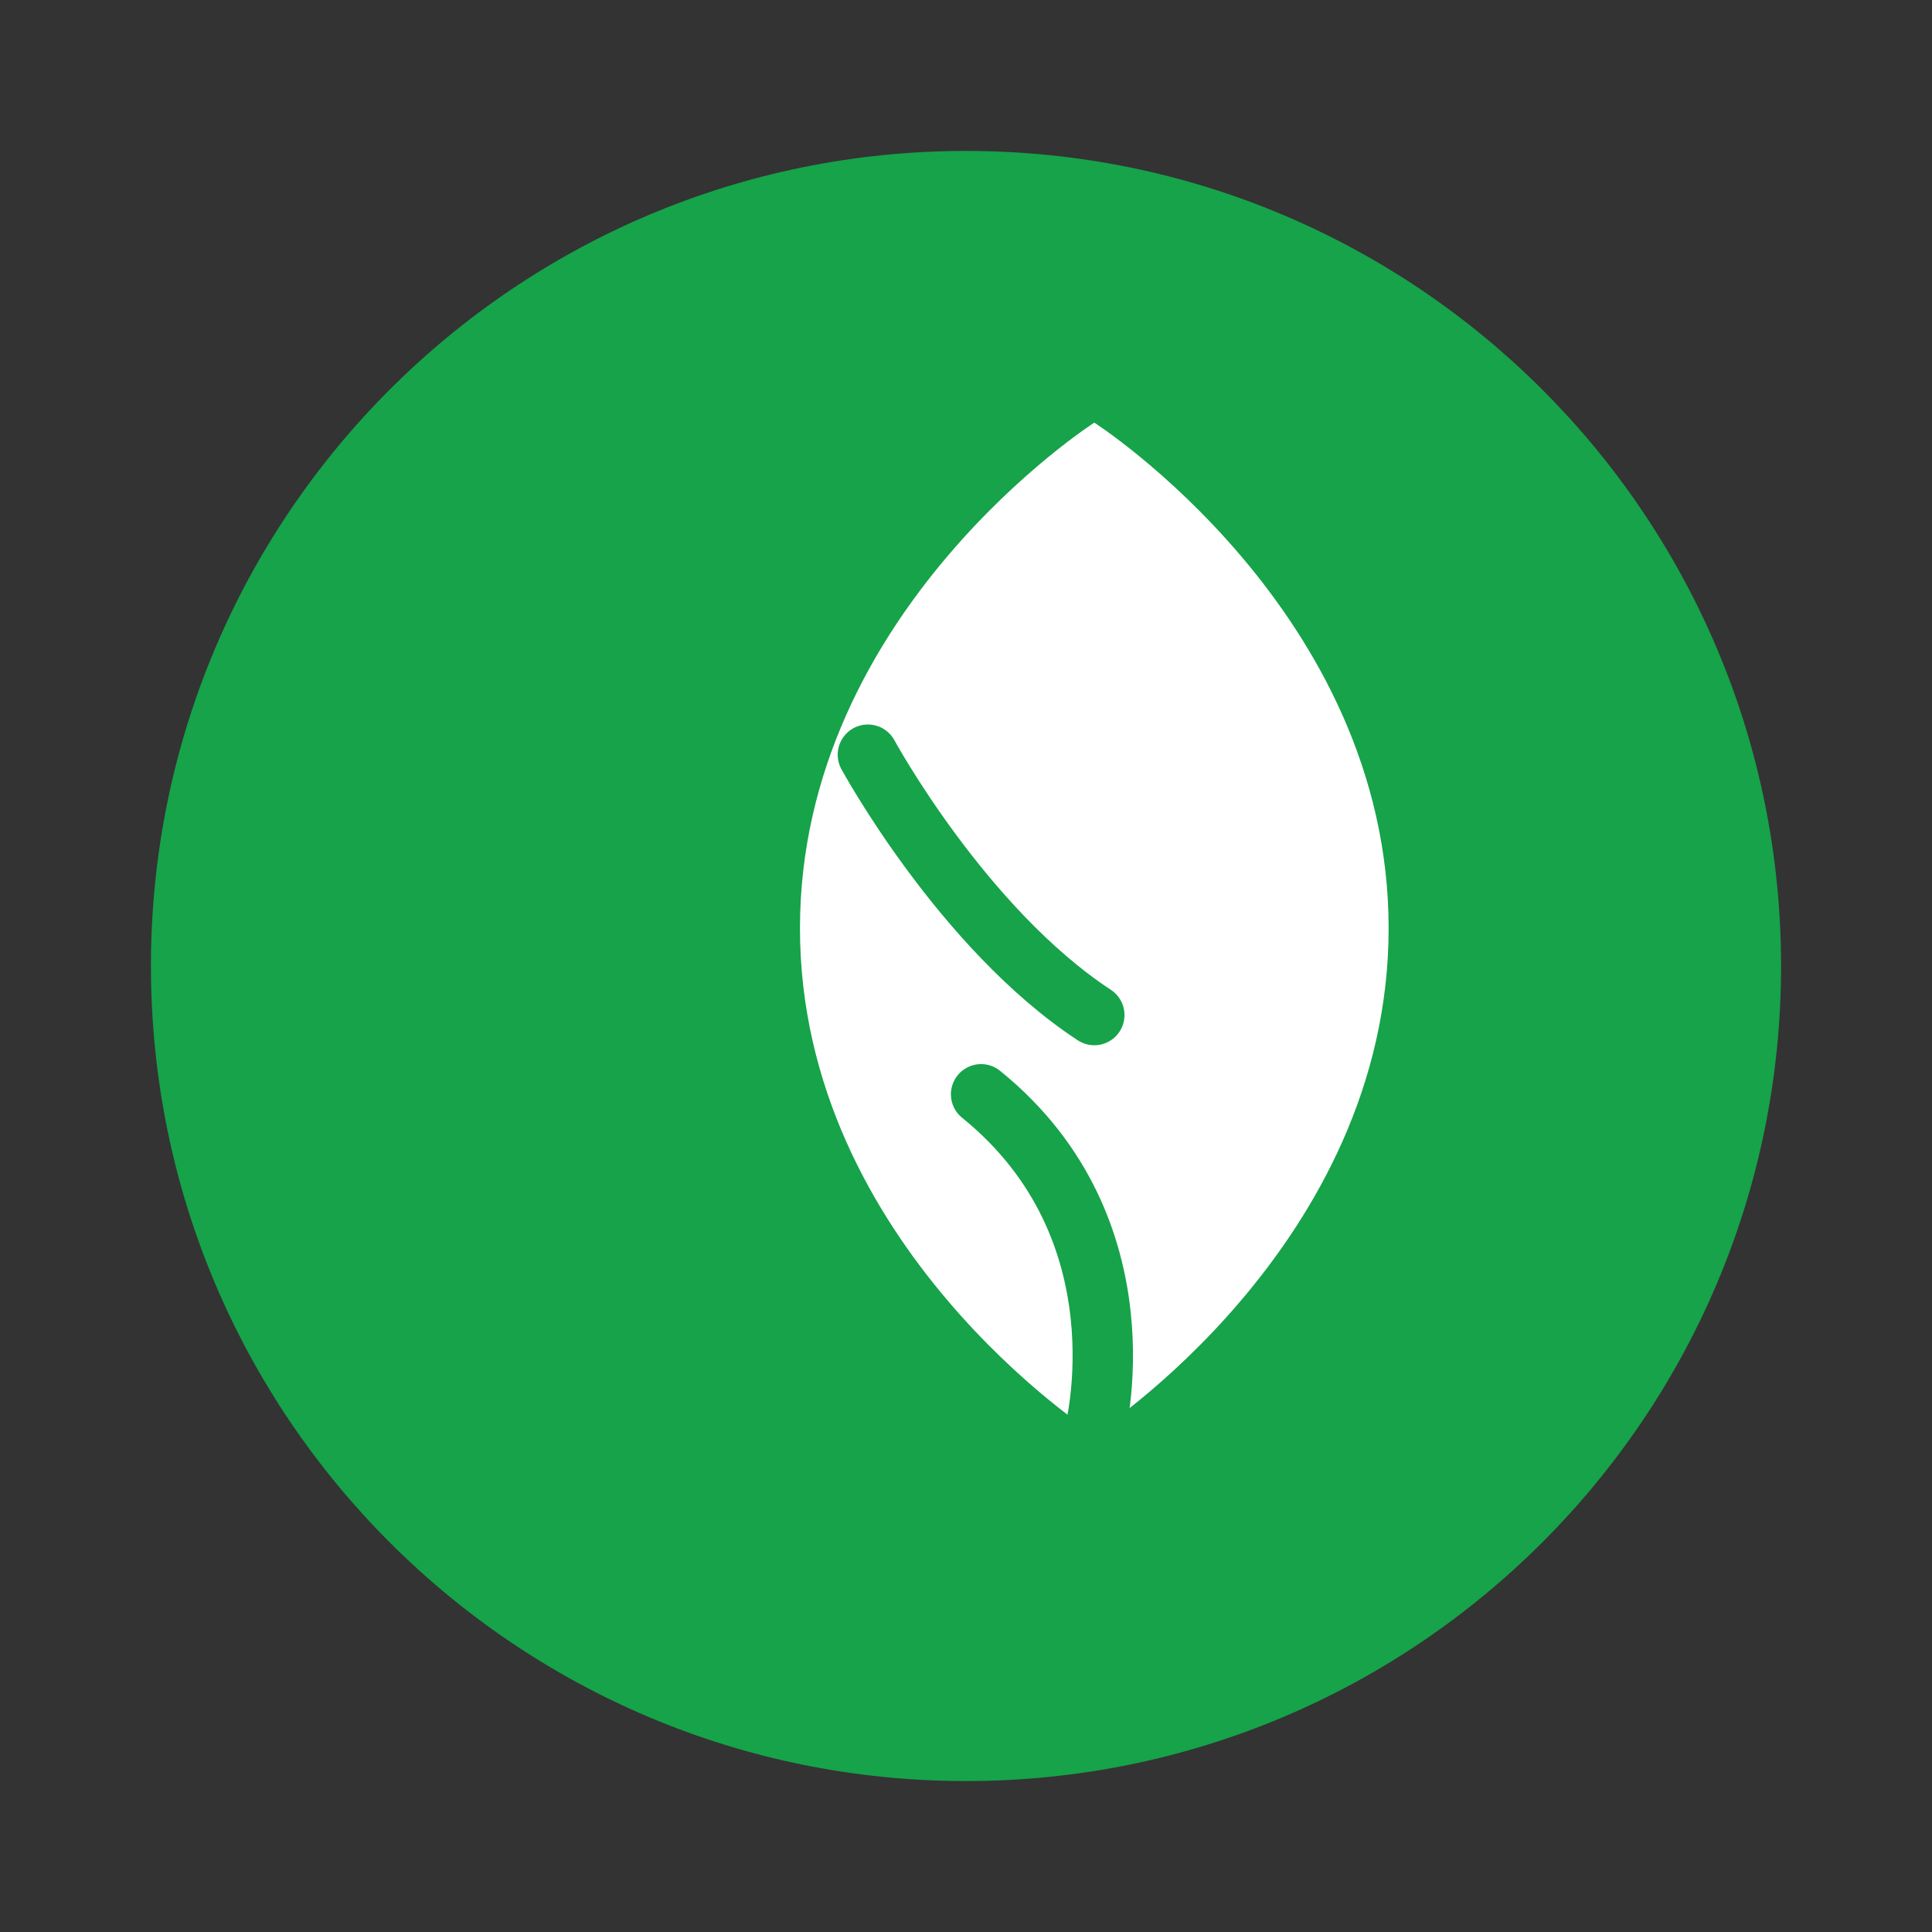
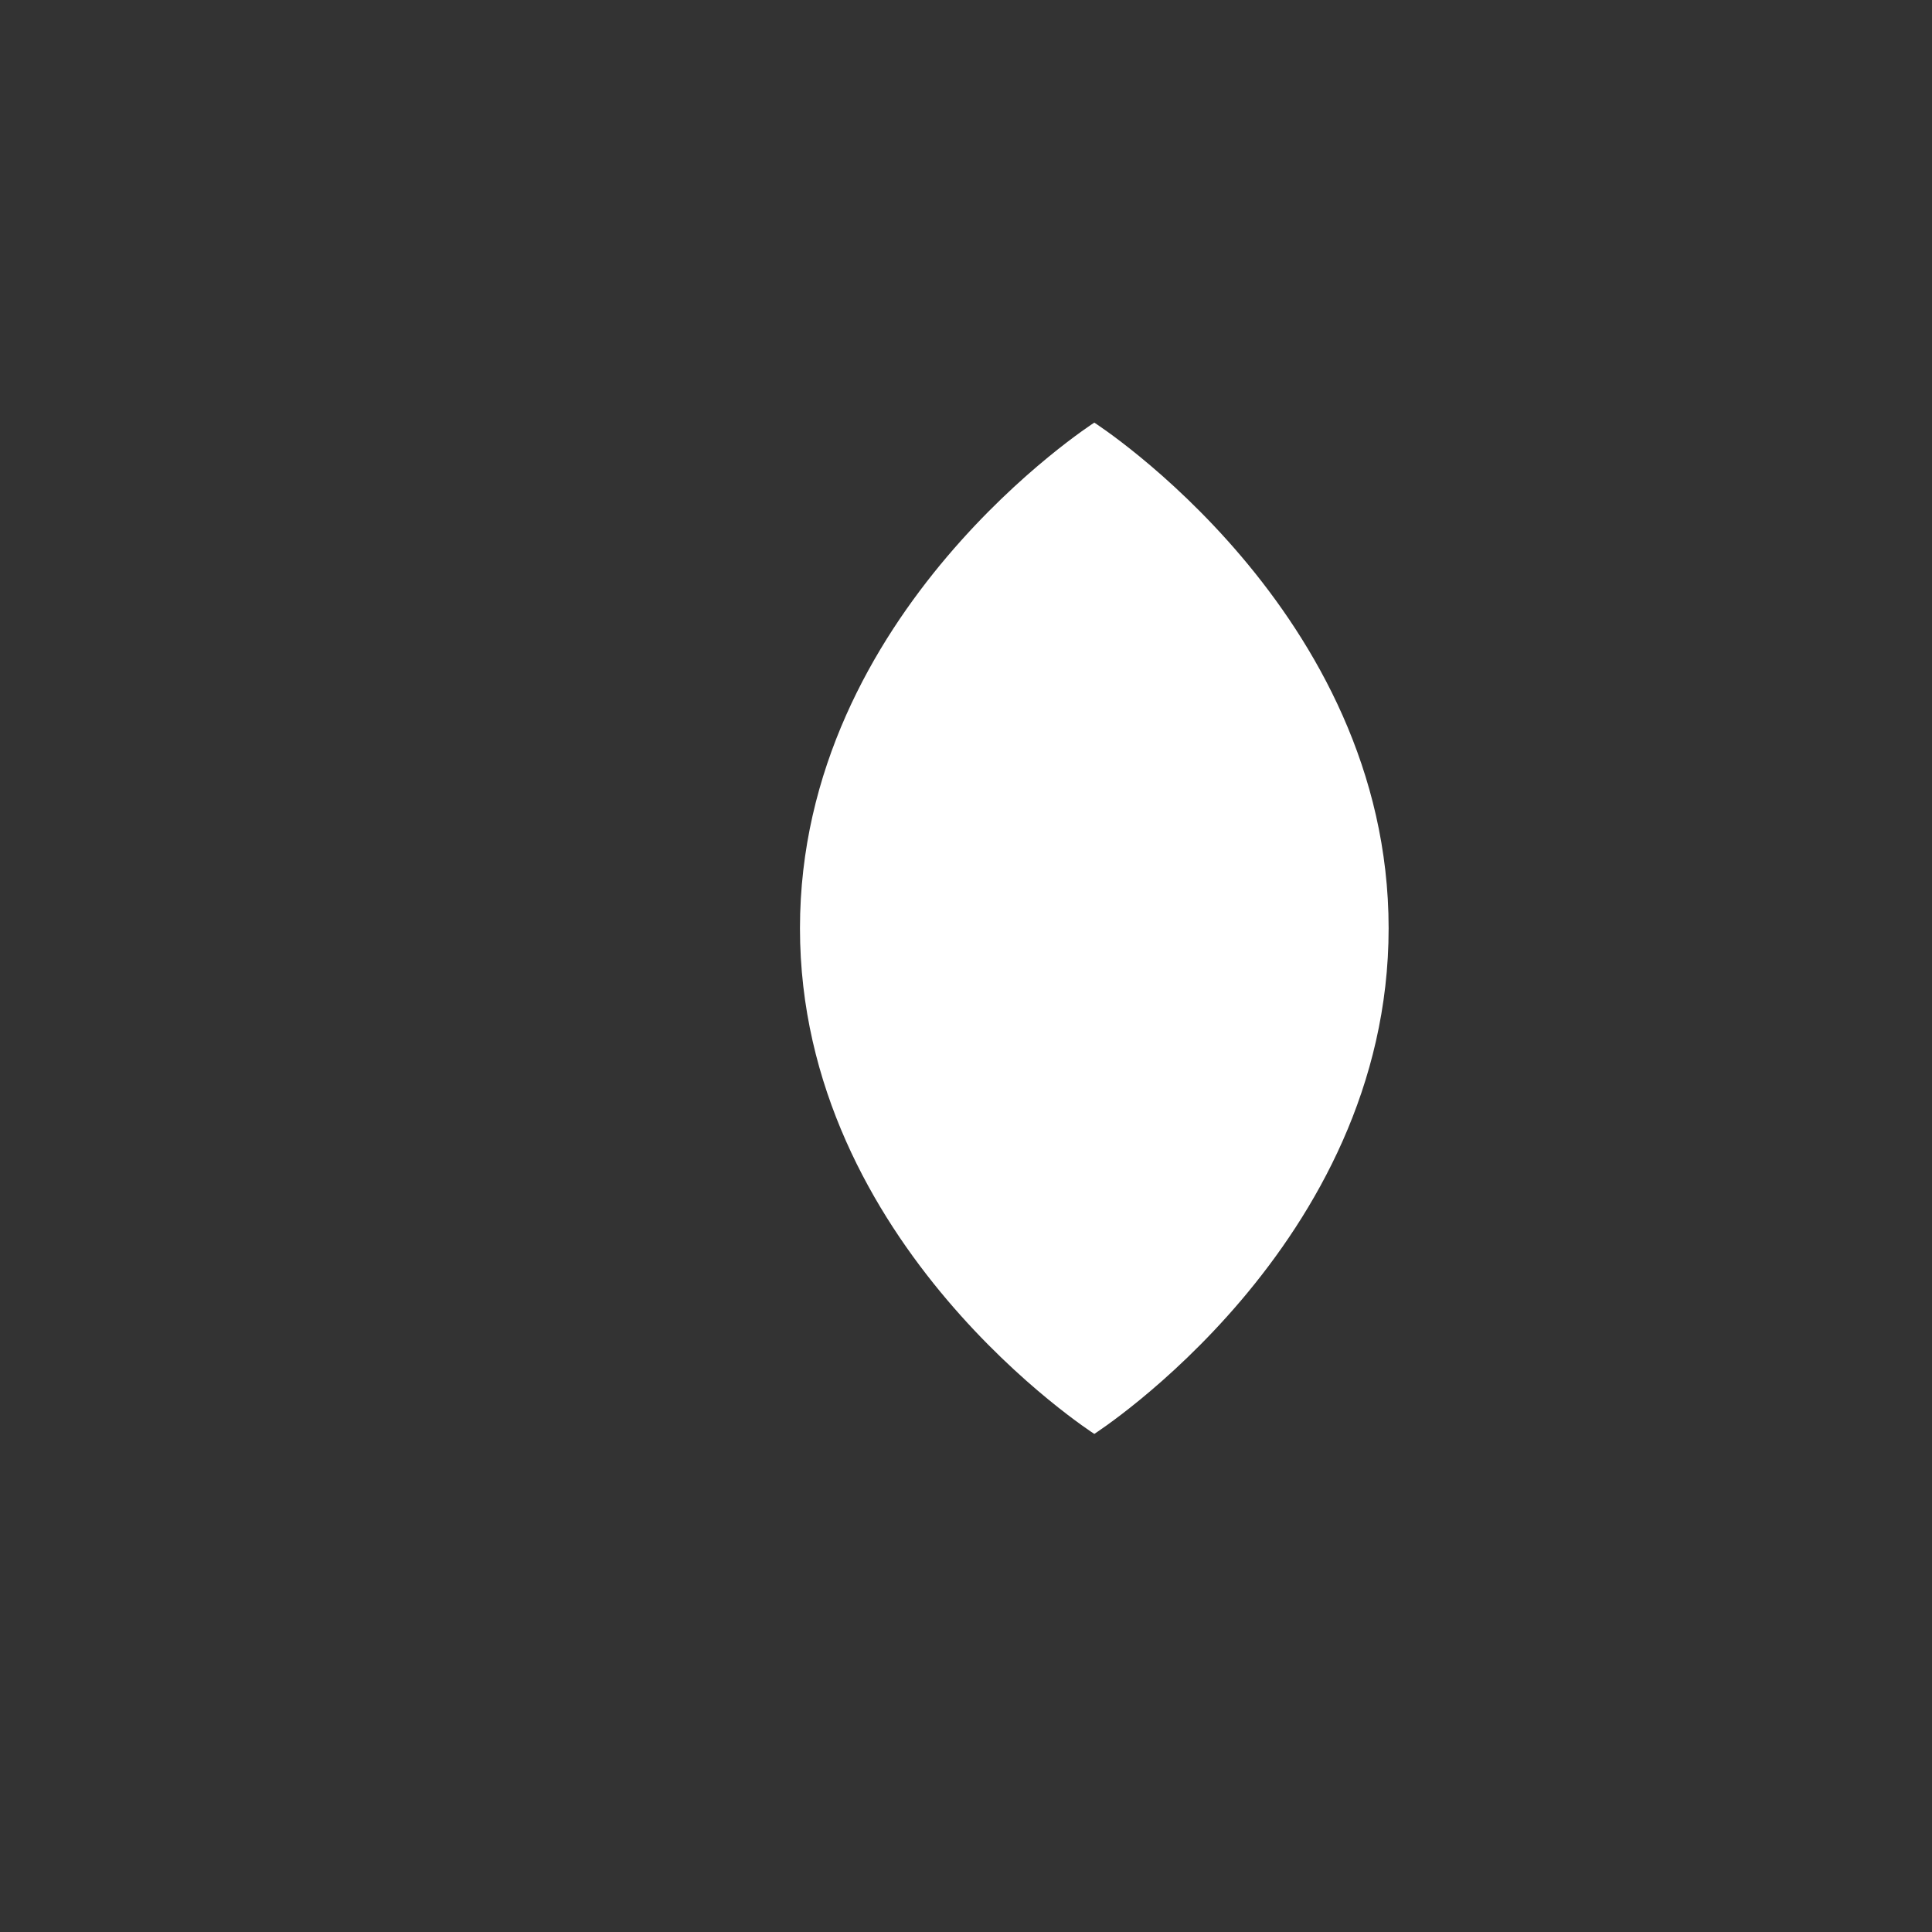
<svg xmlns="http://www.w3.org/2000/svg" width="64" height="64" viewBox="0 0 64 64" fill="none">
  <rect x="0" y="0" width="64" height="64" fill="#333333" stroke="none" />
-   <path d="M32 5C46.912 5 59 17.088 59 32C59 46.912 46.912 59 32 59C17.088 59 5 46.912 5 32C5 17.088 17.088 5 32 5Z" fill="#16A34A" />
  <path d="M36.25 14C36.25 14 26.5 20.25 26.5 30.75C26.5 41.25 36.25 47.5 36.25 47.5C36.25 47.5 46 41.25 46 30.75C46 20.25 36.25 14 36.25 14Z" fill="white" />
-   <path d="M36.25 47.5C36.25 47.5 38.062 40.75 32.5 36.25" stroke="#16A34A" stroke-width="2" stroke-linecap="round" stroke-linejoin="round" />
-   <path d="M28.75 25C28.75 25 31.875 30.75 36.25 33.625" stroke="#16A34A" stroke-width="2" stroke-linecap="round" stroke-linejoin="round" />
</svg>